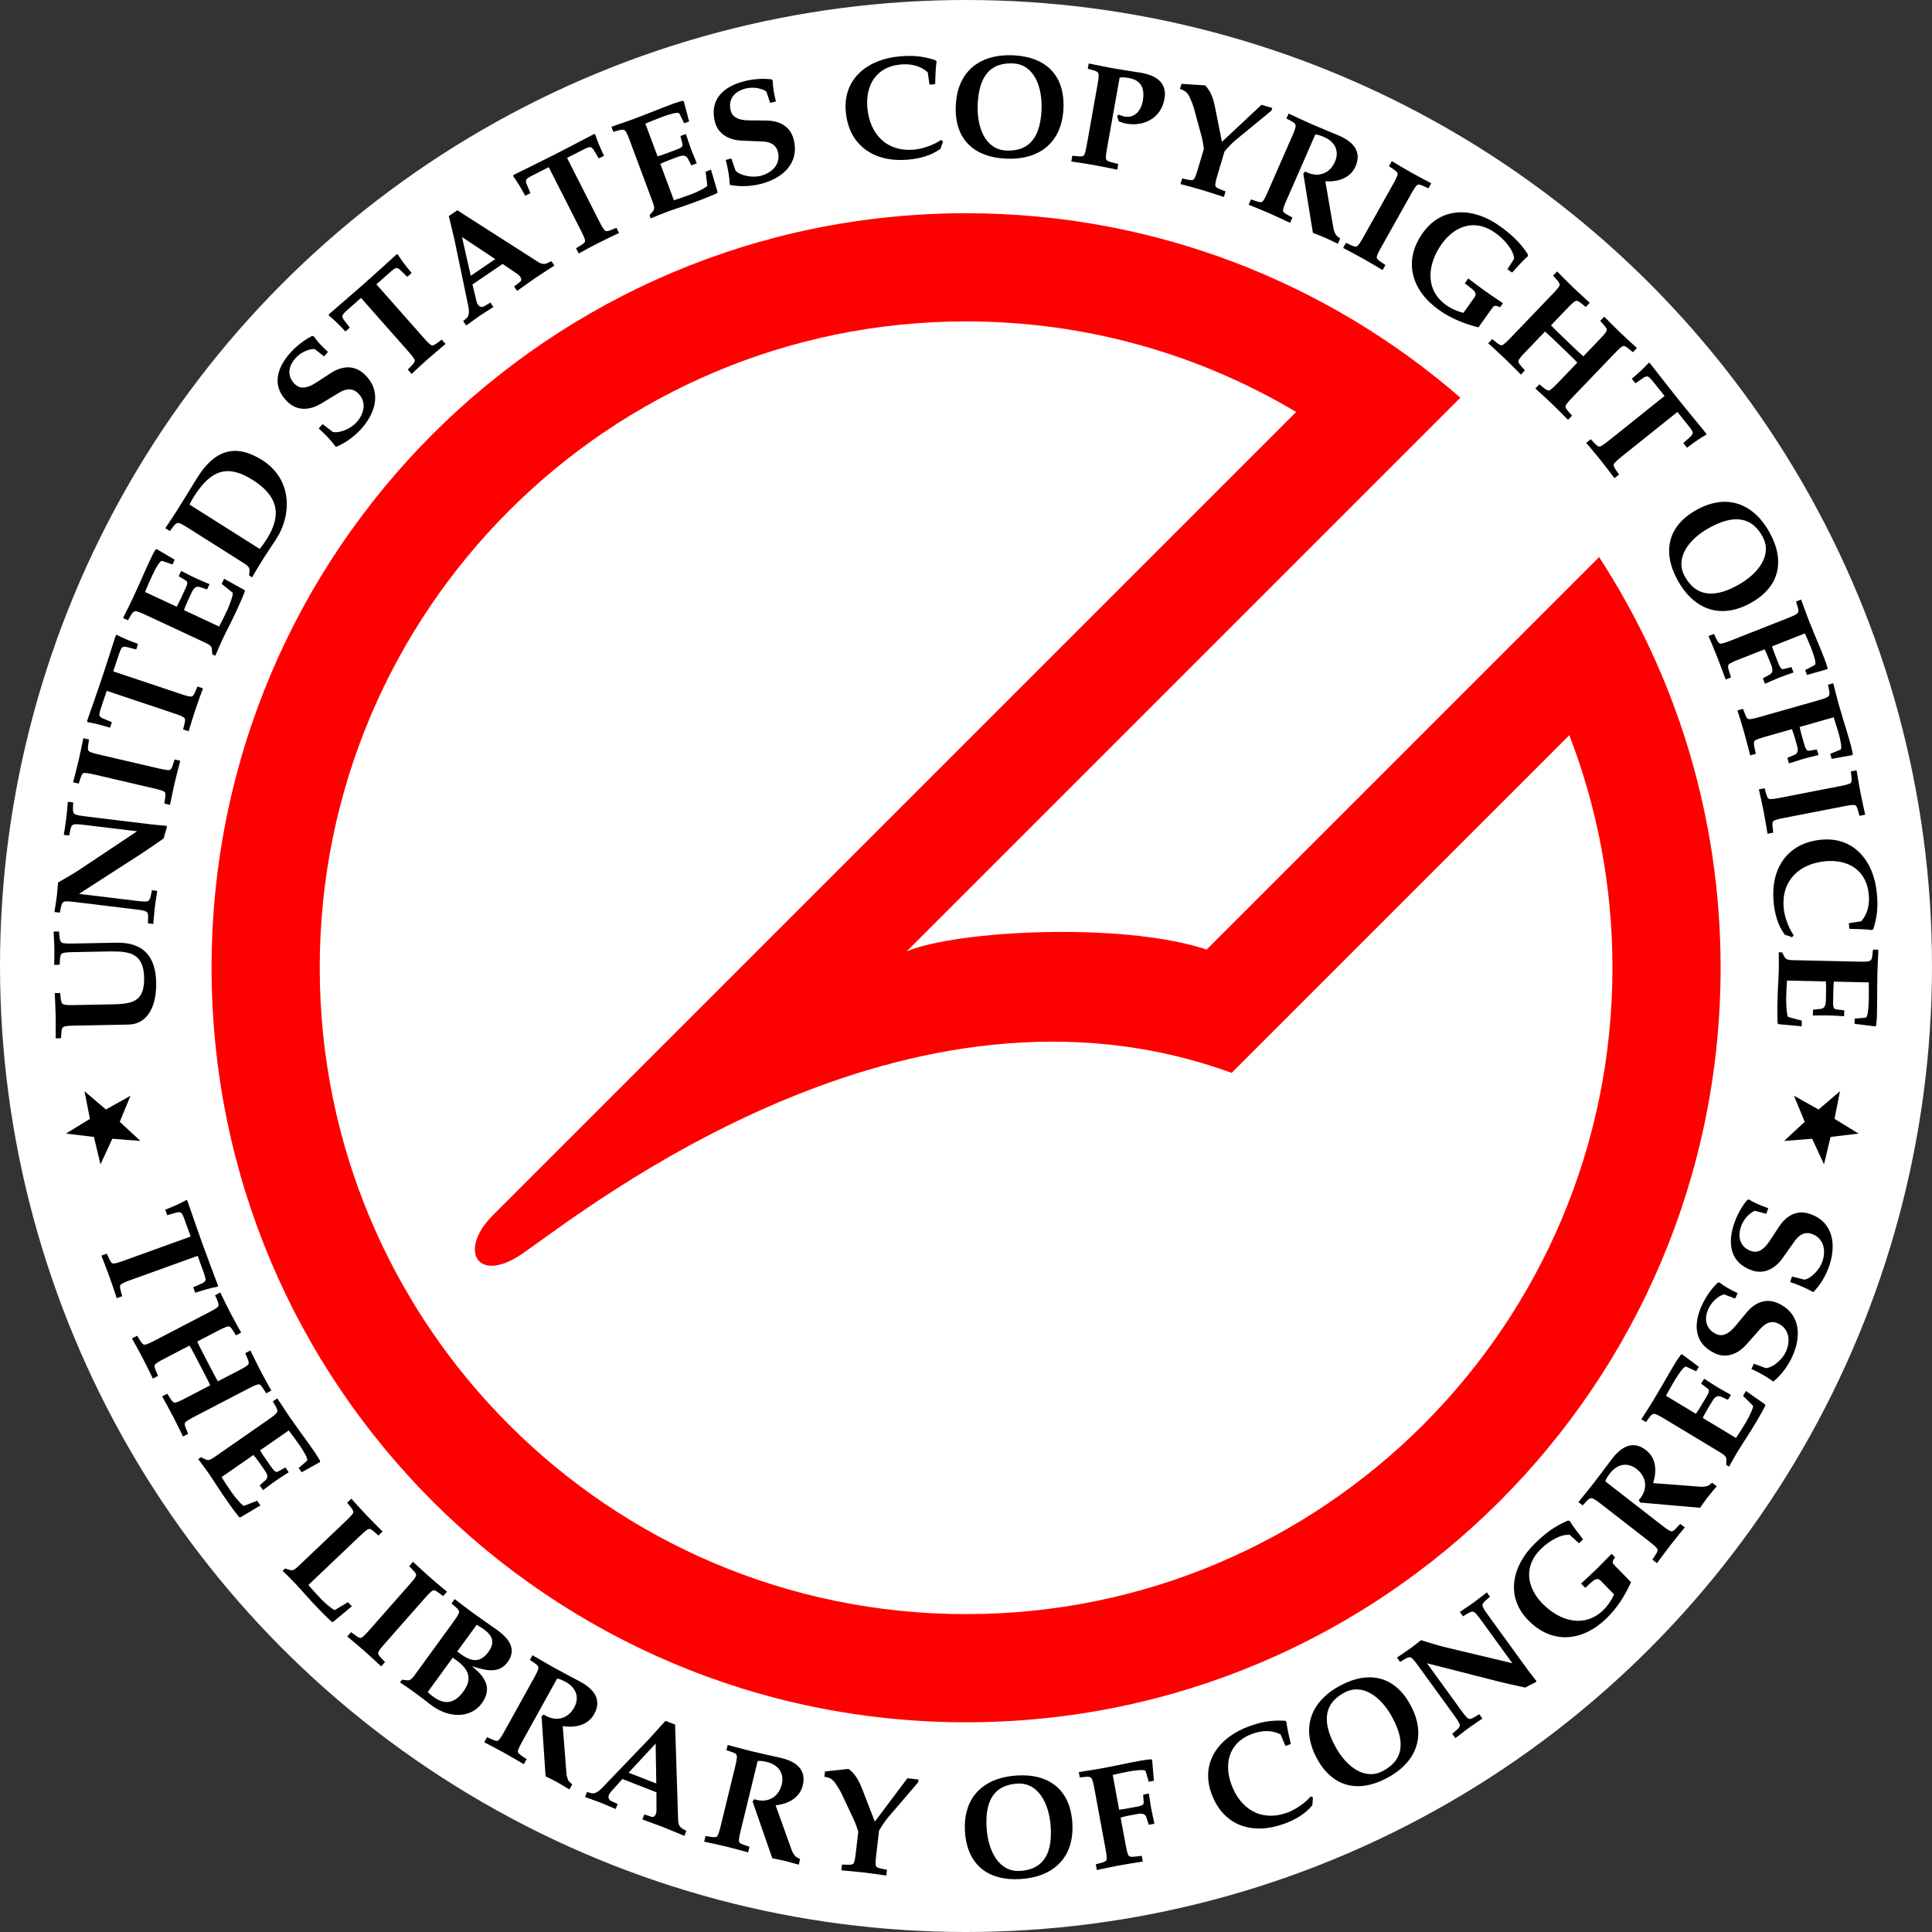
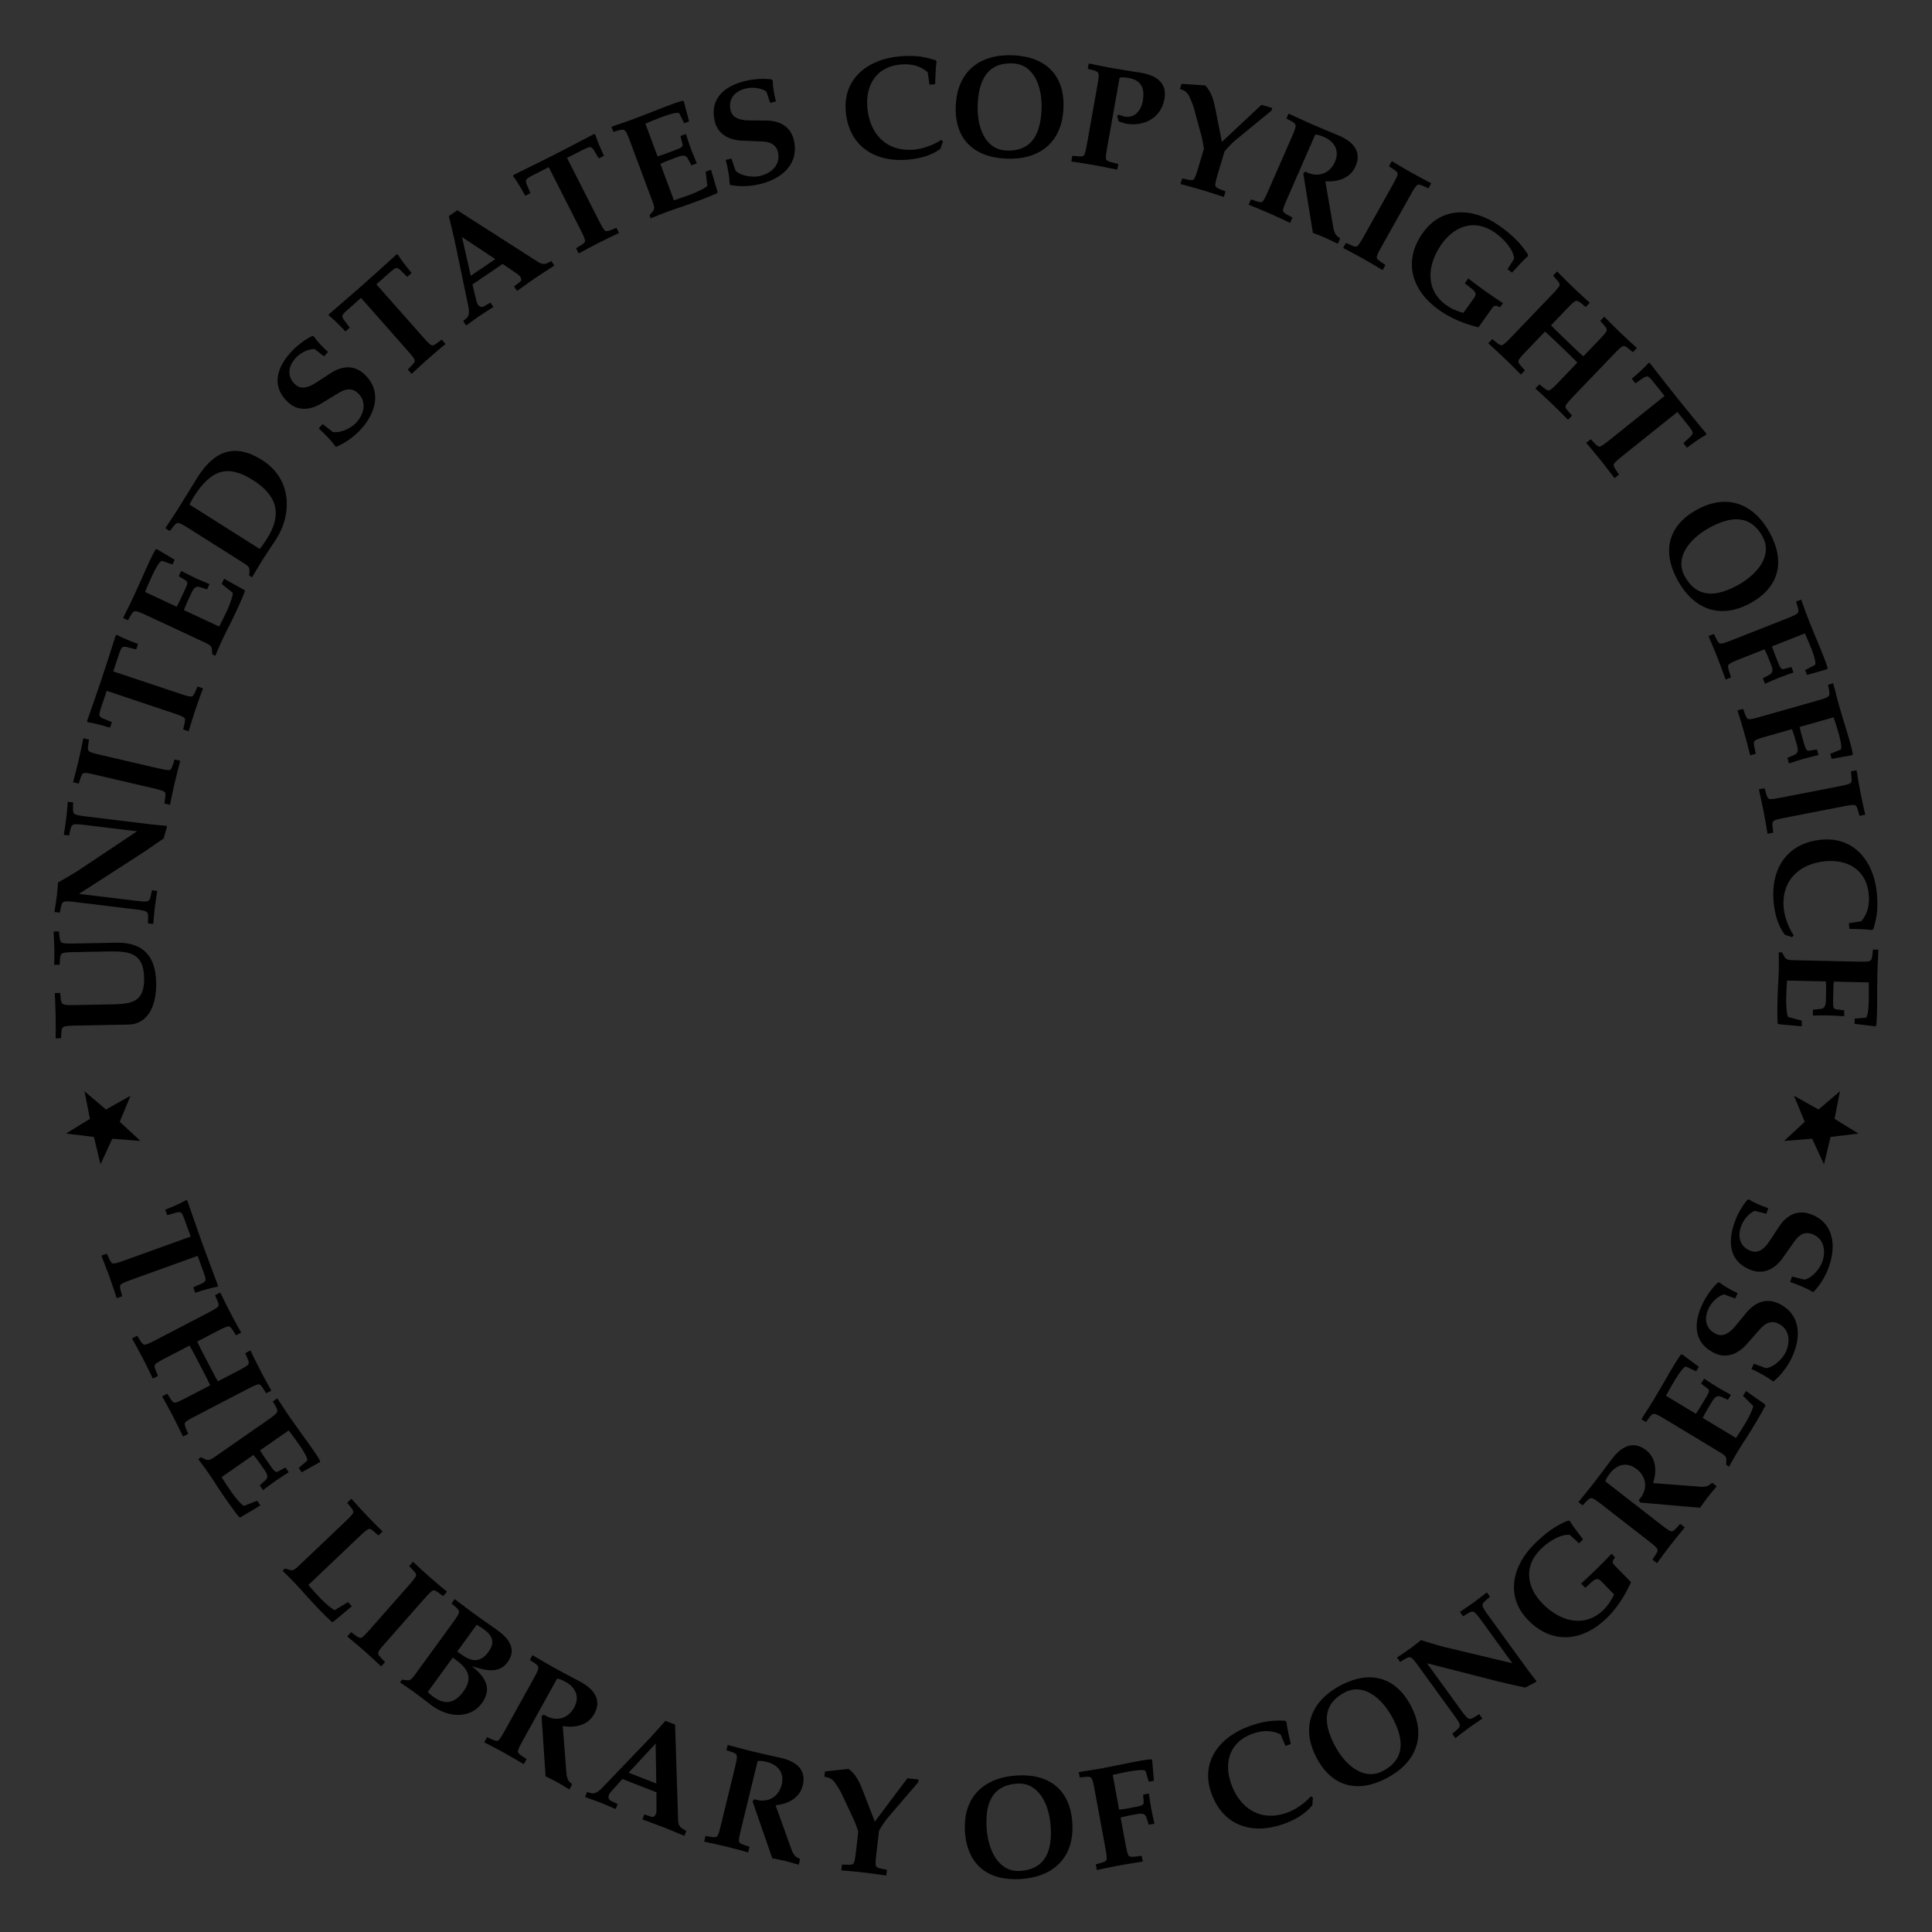
<svg xmlns="http://www.w3.org/2000/svg" xml:space="preserve" width="720" height="720">
  <rect width="100%" height="100%" fill="#333333" stroke="none" />
-   <circle cx="360" cy="360" r="360" fill="#fff" />
-   <path fill="red" d="M360.035 601.535c-133.034 0-240.882-107.848-240.882-240.879s107.848-240.879 240.882-240.879c44.938 0 87 12.322 123.008 33.75L183.581 452.988c-12.951 13.036-5.686 25.864 11.298 14.08 23.854-16.556 142.995-111.454 264.115-67.241l125.842-125.84c10.378 26.895 16.076 56.113 16.076 86.668-.001 133.032-107.848 240.88-240.877 240.88zm235.906-393.929L449.67 353.878c-31.284-10.43-93.546-7.126-111.797.695L544.24 148.206c-49.34-42.821-113.75-68.739-184.205-68.739-155.296 0-281.189 125.894-281.189 281.189 0 155.295 125.894 281.189 281.189 281.189 155.295 0 281.188-125.894 281.188-281.189.001-56.448-16.644-109.005-45.282-153.05" />
  <path d="M28.129 382.203c-2.279.043-3.742.128-4.388.464-.534.282-.794.829-.877 2.242l-.125 2.008-2.005.039c.013-2.225.065-5.209 0-8.462-.061-3.198-.226-6.178-.321-8.4l2.005-.039.2 2.005c.135 1.406.417 1.945.963 2.205.66.312 2.123.339 4.401.295l13.446-.258c7.644-.147 12.461-.727 12.283-9.89-.174-9.054-5.178-9.989-13.042-9.837l-13.064.25c-2.279.043-3.741.125-4.383.464-.539.28-.799.829-.881 2.239l-.122 2.01-2.01.037c.018-2.06.083-4.178.044-6.237-.039-2.059-.187-4.119-.278-6.178l2.005-.037.2 2.003c.135 1.406.417 1.944.964 2.205.659.312 2.122.338 4.401.295l15.829-.304c9.922-.189 14.631 4.982 14.822 14.794.195 10.247-4.097 15.592-10.226 15.707l-19.841.38zm.143-46.003c-2.257-.275-3.72-.396-4.405-.154-.568.204-.903.709-1.181 2.096l-.403 1.973-1.992-.243c.316-2.146.686-4.286.946-6.438.182-1.508.256-3.027.386-4.542 2.591-1.543 5.339-3.012 7.834-4.675l21.632-14.418-19.327-2.346c-2.257-.273-3.72-.397-4.406-.152-.568.204-.902.71-1.18 2.097l-.404 1.973-1.992-.243c.304-2.038.664-4.126.912-6.172.248-2.044.391-4.104.586-6.155l1.992.241-.083 2.012c-.061 1.413.143 1.983.646 2.318.608.402 2.053.631 4.314.907l24.44 2.966c1.884.228 3.837.356 5.456.497l.174.404-1.237 4.33c-2.743 1.907-5.551 3.86-8.281 5.659l-23.112 14.894-.013.106 21.05 2.555c2.261.275 3.72.399 4.405.154.568-.204.907-.71 1.181-2.097l.403-1.973 1.992.243c-.299 2.038-.655 4.071-.907 6.115-.248 2.047-.395 4.158-.586 6.211l-1.992-.241.078-2.012c.061-1.413-.139-1.984-.647-2.32-.607-.401-2.053-.632-4.314-.905L28.272 336.2zm30.574-49.889c2.218.516 3.659.796 4.366.627.469-.113.816-.645 1.241-1.994l.616-1.917 2.109.493c-.556 2.152-1.337 5.032-2.062 8.148-.742 3.169-1.311 6.099-1.762 8.275l-2.114-.493.3-1.99c.212-1.398.134-2.027-.239-2.337-.555-.464-1.97-.849-4.188-1.367l-21.549-5.018c-2.218-.516-3.655-.796-4.367-.627-.469.113-.816.645-1.241 1.994l-.612 1.917-2.114-.493c.555-2.152 1.336-5.032 2.079-8.201.725-3.116 1.294-6.046 1.745-8.223l2.114.491-.295 1.992c-.217 1.398-.139 2.027.234 2.337.56.464 1.971.851 4.193 1.365l21.546 5.021zm8.242-27.78c2.157.723 3.563 1.137 4.284 1.035.482-.069.876-.566 1.423-1.868l.794-1.852 2.057.688c-.759 2.092-1.81 4.885-2.825 7.921-1.033 3.083-1.875 5.946-2.53 8.072l-2.053-.689.478-1.953c.347-1.372.33-2.006-.013-2.351-.512-.515-1.884-1.031-4.045-1.753L39.77 257.45l-2.014 6.018c-.464 1.387-.946 2.828-.603 3.342.187.293.529.636 1.076.876l3.463 1.443-.686 2.058c-3.377-1.016-5.799-1.653-8.403-2.068l-.152-.393c1.857-5.382 3.75-10.696 5.49-15.89 1.754-5.245 3.442-10.629 5.195-16.044l.36-.224c2.331 1.237 4.648 2.184 7.956 3.405l-.69 2.057-3.633-.931c-.586-.139-1.063-.069-1.389.05-.586.206-1.068 1.646-1.532 3.034l-2.014 6.016 24.894 8.332zm-1.246-32.42c.625-1.085 1.129-2.166 1.632-3.246l1.515-3.245c.803-1.721 1.163-2.748.273-3.281l-2.665-1.602.92-1.966c1.745.875 3.42 1.775 5.187 2.6 1.771.825 3.585 1.551 5.377 2.327l-.916 1.966-2.596-.851c-1.445-.495-2.322.234-3.125 1.953l-1.515 3.244c-.504 1.081-.955 2.186-1.385 3.361l13.121 6.12c1.059-2.021 2.096-4.11 3.082-6.224 1.055-2.26 2.309-6.103 1.962-6.385l-4.093-3.286.894-1.917 7.509 4.163.282.43c-1.245 3.309-3.901 9.008-5.49 12.157-.989 1.992-2.027 3.963-2.969 5.977-.959 2.064-1.801 4.126-2.6 5.966l-1.133-.525-.152-1.986c-.073-.994-.815-1.578-2.339-2.289l-22.019-10.268c-2.066-.963-3.416-1.532-4.141-1.512-.607.015-1.085.393-1.779 1.625l-.994 1.749-1.818-.847c.759-1.623 1.471-3.025 2.118-4.279.594-1.278 1.172-2.385 1.605-3.32 2.153-4.62 3.616-8.006 4.87-10.831 1.237-2.773 2.244-4.937 3.494-7.107l.482-.134 6.658 3.943-.825 1.769-3.867-1.326c-.785-.245-2.517 2.956-3.572 5.217-.985 2.113-1.918 4.249-2.787 6.36l11.799 5.5zm25.096-16.192c1.424.898 2.083 1.576 2.036 2.569l-.104 1.988 1.055.666c1.519-2.504 2.847-4.807 4.297-7.101 1.449-2.29 2.96-4.479 4.453-6.743 6.384-9.692 6.094-22.834-4.996-29.846-10.269-6.49-17.869-3.4-24.097 6.454-2.547 4.034-5.425 8.887-7.309 11.866-1.128 1.789-2.699 4.067-4.657 7.064l1.697 1.072 1.211-1.608c.842-1.135 1.363-1.448 1.966-1.387.725.071 1.992.807 3.915 2.024l20.533 12.982zm-20.3-21.877c.474-1.048 1.007-1.994 1.584-2.91 6.606-10.451 12.904-11.988 21.979-6.252 9.167 5.794 11.051 12.76 5.287 21.881-.812 1.283-1.654 2.613-2.721 3.797l-26.129-16.516m49.579-29.993 3.793 2.921c2.83.586 6.914-1.424 8.807-3.516 3.09-3.418 3.902-7.949.399-11.116-1.727-1.562-4.001-1.716-6.758-.043l-6.779 4.104c-4.062 2.468-8.689 2.817-12.148-.312-6.437-5.818-4.562-12.823.712-18.654 2.257-2.496 5.1-4.748 8.134-6.246l.664.237c.924 1.564 3.112 3.837 5.204 5.727l-1.493 1.649-3.516-2.741c-2.457-.031-5.339 1.458-7.049 3.348-3.385 3.742-2.812 7.475-.117 9.911 1.81 1.637 4.301 1.55 7.756-.735l5.352-3.494c4.314-2.828 8.794-3.09 12.414.185 6.836 6.183 4.562 14.436-.963 20.549-2.622 2.897-5.877 5.287-9.453 6.732-1.936-2.628-4.119-4.822-6.415-6.895l1.456-1.611zm37.43-32.424c1.506 1.708 2.518 2.769 3.19 3.041.451.182 1.042-.05 2.17-.903l1.61-1.206 1.437 1.625c-1.701 1.433-4.011 3.325-6.406 5.445-2.439 2.152-4.601 4.208-6.232 5.723l-1.437-1.626 1.398-1.451c.985-1.014 1.289-1.571 1.163-2.04-.187-.703-1.116-1.838-2.626-3.544l-17.374-19.67-4.757 4.201c-1.099.97-2.235 1.975-2.196 2.593.017.345.143.814.495 1.297l2.274 2.984-1.624 1.437c-2.413-2.569-4.188-4.332-6.237-5.996l.065-.419c4.301-3.729 8.603-7.381 12.704-11.007 4.145-3.663 8.299-7.479 12.53-11.289l.426-.011c1.397 2.237 2.93 4.214 5.178 6.927l-1.623 1.437-2.683-2.623c-.434-.413-.885-.595-1.224-.653-.612-.115-1.75.89-2.848 1.859l-4.752 4.202 17.379 19.667zm29.67-27.257 5.495 3.742c1.558 1.04 1.736 2.361 1.05 2.893l-2.288 1.751 1.129 1.658c2.93-2.058 5.108-3.67 6.862-4.859 1.745-1.189 4.006-2.593 7.04-4.592l-1.128-1.658-1.168.597c-1.51.767-2.552.488-3.806-.297l-30.061-19.236-3.181 2.166 2.044 8.509 5.238 25.159c.343 1.667.391 3.472-.686 4.399l-1.25 1.05 1.124 1.658c2.123-1.508 3.676-2.693 4.979-3.578 1.302-.886 2.978-1.893 5.161-3.312l-1.128-1.658-2.335 1.389c-.838.504-2.283.306-2.812-1.823l-1.532-6.304 11.253-7.654zm-15.143-10.031 12.405 8.221-9.145 6.22-3.26-14.441m51.025-6.095c1.033 2.029 1.745 3.312 2.331 3.743.387.289 1.02.213 2.327-.33l1.862-.764.981 1.934c-2.005.959-4.713 2.212-7.569 3.661-2.899 1.474-5.508 2.921-7.465 3.976l-.985-1.934 1.719-1.055c1.207-.733 1.641-1.197 1.636-1.682-.004-.729-.621-2.06-1.649-4.091l-11.884-23.398-5.66 2.874c-1.302.662-2.656 1.35-2.773 1.956-.073.34-.069.826.152 1.382l1.454 3.459-1.936.981c-1.693-3.093-2.964-5.243-4.531-7.368l.165-.388c5.104-2.531 10.182-4.987 15.065-7.468 4.931-2.504 9.909-5.154 14.961-7.782l.412.096c.794 2.518 1.78 4.815 3.277 8.006l-1.936.982-1.936-3.214c-.317-.508-.708-.796-1.024-.938-.56-.265-1.914.423-3.216 1.085l-5.66 2.874 11.882 23.403zm21.853-23.972c1.207-.334 2.327-.75 3.446-1.167l3.351-1.25c1.78-.662 2.757-1.142 2.5-2.145l-.776-3.012 2.035-.758c.63 1.849 1.189 3.666 1.871 5.495.682 1.829 1.467 3.62 2.2 5.432l-2.031.758-1.254-2.429c-.682-1.365-1.819-1.463-3.599-.801l-3.351 1.25c-1.12.417-2.218.883-3.351 1.421l5.057 13.568c2.174-.694 4.375-1.458 6.562-2.272 2.335-.872 5.929-2.729 5.877-3.175l-.612-5.21 1.983-.74 2.431 8.237-.1.502c-3.212 1.484-9.106 3.68-12.444 4.811-2.104.725-4.223 1.4-6.306 2.175-2.136.796-4.18 1.675-6.042 2.426l-.434-1.167 1.285-1.523c.643-.76.521-1.699-.065-3.275l-8.481-22.762c-.799-2.136-1.358-3.488-1.893-3.984-.442-.413-1.046-.478-2.404-.087l-1.936.547-.703-1.88c1.68-.625 3.172-1.124 4.509-1.564 1.324-.492 2.509-.877 3.477-1.237 4.774-1.78 8.195-3.168 11.072-4.299 2.826-1.111 5.062-1.944 7.475-2.612l.438.243 1.975 7.48-1.827.681-1.827-3.658c-.387-.725-3.867.34-6.203 1.213-2.188.812-4.353 1.678-6.449 2.574l4.544 12.194zm27.522.79 1.536 4.534c2.031 2.059 6.545 2.65 9.279 1.958 4.466-1.133 7.652-4.458 6.493-9.03-.573-2.261-2.379-3.65-5.599-3.784l-7.921-.343c-4.749-.195-8.794-2.469-9.939-6.992-2.131-8.409 3.315-13.201 10.938-15.132 3.26-.825 6.875-1.126 10.229-.69l.421.564c-.1 1.816.465 4.918 1.155 7.652l-2.153.544-1.41-4.23c-2.027-1.389-5.252-1.747-7.722-1.119-4.892 1.239-6.484 4.661-5.59 8.186.599 2.365 2.721 3.672 6.861 3.685l6.394.061c5.156.037 9.027 2.298 10.23 7.029 2.261 8.937-4.206 14.547-12.192 16.571-3.784.959-7.825 1.142-11.602.365-.156-3.262-.755-6.298-1.515-9.292l2.107-.537zm77.877-3.587c-3.533 2.589-7.852 3.665-12.174 4.034-12.318 1.05-21.984-5.091-23.086-18.003-1.063-12.426 8.511-19.503 20.017-20.486 4.432-.378 8.086-.309 13.455 1.408l.378.568c-.378 1.99-.469 6.024-.538 8.373l-2.109.18-.664-4.625c-2.882-2.528-6.372-3.209-10.044-2.896-8.971.766-13.182 7.547-12.452 16.083.847 9.889 7.184 16.532 17.392 15.66 3.19-.271 7.47-1.781 10.087-3.637l.703.594-.965 2.747zm27.301-34.863c-12.404-.616-20.92 5.801-21.554 18.583-.616 12.348 6.423 19.32 18.555 19.924 12.399.616 20.92-5.801 21.554-18.583.611-12.348-6.424-19.321-18.555-19.924zm-.152 3.031c7.639.38 10.981 8.527 10.534 17.463-.403 8.125-3.155 15.48-13.229 14.98-7.639-.379-10.98-8.474-10.538-17.411.403-8.122 3.159-15.531 13.233-15.032m31.363 8.192c.399-2.244.604-3.693.399-4.392-.174-.582-.66-.942-2.031-1.298l-1.944-.512.352-1.975c3.511.682 6.219 1.271 8.298 1.645 3.629.645 7.227 1.177 10.868 1.769 5.465.864 10.187 3.412 9.059 9.766-1.268 7.101-7.535 10.445-14.371 9.227-.959-.171-1.927-.618-2.708-.868l-.577-2.029.629-.441c.729.241 1.441.588 2.188.72 3.789.675 6.15-2.374 6.749-5.737.781-4.377-.269-7.761-5.13-8.624-1.12-.202-2.569-.404-3.503-.128l-4.626 25.999c-.399 2.244-.604 3.693-.399 4.39.139.467.686.786 2.057 1.14l2.479.605-.378 2.136c-2.717-.536-5.633-1.168-8.78-1.73-3.203-.569-6.158-.985-8.354-1.322l.377-2.135 2.006.191c1.406.141 2.031.033 2.322-.358.434-.583.742-2.014 1.141-4.258l3.877-21.781zm61.163 7.212 4.002 1.193-.296.987-13.186 10.838c-1.571 1.287-2.999 2.841-4.306 4.375l-2.525 8.472c-.647 2.184-1.016 3.601-.89 4.319.086.478.594.855 1.918 1.363l1.875.727-.621 2.079c-2.117-.688-4.943-1.643-8.008-2.556-3.12-.929-6.007-1.678-8.155-2.26l.621-2.079 1.971.417c1.38.3 2.014.261 2.344-.093.499-.53.968-1.917 1.623-4.102l2.152-7.222c-.325-2.528-.625-3.807-.972-5.098l-2.726-10.035c-.387-1.363-1.077-3.039-1.663-4.289-.807-1.655-1.774-2.396-3.546-2.923l.577-1.925 8.82.592c2.378 2.463 3.186 5.647 3.814 8.834l2.418 12.207 14.759-13.821zm11.311 11.971c.911-2.085 1.45-3.449 1.411-4.175-.031-.605-.417-1.07-1.663-1.736l-1.774-.955.807-1.836c3.256 1.484 5.742 2.693 8.277 3.805 3.377 1.478 6.749 2.836 10.151 4.267 5.108 2.118 9.102 5.703 6.515 11.614-1.914 4.371-6.476 5.866-11.25 5.551l3.025 17.545c.113.701.417 1.487.769 2.173.295.542.877.974 1.731 1.586l-.868 1.988c-1.571-.747-3.164-1.562-4.757-2.26-1.488-.653-3.021-1.206-4.535-1.81L485.7 64.664l.737-.74c4.396 2.398 9.015 1.046 11.06-3.622 1.783-4.075-.092-7.5-3.963-9.197-1.042-.456-2.404-.994-3.377-.946l-10.59 24.192c-.916 2.085-1.454 3.448-1.42 4.175.026.484.486.922 1.736 1.586l1.771.953-.868 1.988c-2.018-.941-4.704-2.237-7.634-3.52-2.982-1.307-5.756-2.402-7.817-3.245l.873-1.988 1.9.655c1.337.467 1.971.508 2.344.197.561-.466 1.193-1.786 2.109-3.871l8.876-20.265zm33.45 40.848c-1.115 1.986-1.783 3.29-1.818 4.015-.021.486.391.965 1.567 1.751l1.671 1.124-1.06 1.89c-1.914-1.135-4.462-2.689-7.252-4.253-2.839-1.593-5.495-2.956-7.457-3.998l1.06-1.89 1.831.838c1.28.597 1.91.698 2.31.427.603-.41 1.362-1.658 2.482-3.646l10.82-19.294c1.115-1.988 1.783-3.292 1.818-4.017.026-.486-.391-.966-1.566-1.751l-1.672-1.122 1.063-1.893c1.91 1.135 4.458 2.689 7.296 4.279 2.791 1.567 5.443 2.932 7.409 3.972l-1.059 1.893-1.832-.84c-1.28-.597-1.905-.699-2.309-.426-.604.408-1.367 1.658-2.479 3.644l-10.823 19.297zm36.086 30.128c-5.2-1.304-10.239-3.296-14.788-6.539-10.069-7.175-13.459-18.114-5.941-28.668 7.239-10.158 19.114-9.353 28.524-2.649 4.019 2.862 7.695 6.016 10.664 10.727l-.078.677c-1.576 1.273-4.258 4.29-5.834 6.033l-1.723-1.228 2.487-3.954c-.273-3.26-3.481-7.075-7.105-9.657-7.326-5.222-14.926-2.78-19.9 4.197-5.442 7.641-6.263 17.109 1.685 22.773 1.944 1.384 4.036 2.276 6.397 2.893l4.153-5.829c.973-1.369.026-2.378-1.354-3.429l-2.279-1.756 1.289-1.81c2.136 1.584 4.236 3.216 6.397 4.757 2.166 1.543 4.35 2.964 6.546 4.462l-1.072 1.502c-1.719-.762-2.157-.803-2.943.299l-5.125 7.199zm27.048-.768c.552.601 1.255 1.354 3.095 3.118l5.717 5.479c1.836 1.765 2.617 2.439 3.242 2.962l5.933-6.183c1.575-1.643 2.548-2.737 2.765-3.433.144-.462-.135-1.033-1.08-2.086l-1.333-1.508 1.502-1.564c1.566 1.58 3.642 3.722 5.989 5.972 2.31 2.216 4.536 4.202 6.181 5.701l-1.502 1.567-1.562-1.272c-1.089-.898-1.671-1.154-2.131-.991-.682.243-1.736 1.263-3.312 2.908l-15.316 15.965c-1.576 1.646-2.553 2.739-2.766 3.434-.143.464.135 1.033 1.077 2.088l1.337 1.506-1.502 1.564c-1.567-1.578-3.646-3.72-5.951-5.936-2.348-2.252-4.578-4.238-6.219-5.737l1.501-1.565 1.559 1.272c1.094.896 1.675 1.152 2.131.989.686-.243 1.74-1.263 3.316-2.908l7.131-7.435c-.552-.601-1.255-1.354-3.095-3.118l-5.712-5.48c-1.84-1.764-2.621-2.439-3.246-2.962l-7.132 7.435c-1.579 1.645-2.552 2.739-2.769 3.433-.139.462.139 1.033 1.081 2.088l1.336 1.506-1.501 1.564c-1.567-1.577-3.646-3.719-5.955-5.935-2.349-2.252-4.575-4.238-6.216-5.738l1.502-1.567 1.559 1.272c1.094.898 1.675 1.154 2.131.991.686-.245 1.736-1.263 3.312-2.908l15.317-15.968c1.575-1.643 2.552-2.737 2.769-3.431.139-.462-.139-1.033-1.081-2.088l-1.336-1.506 1.501-1.564c1.567 1.578 3.646 3.72 5.994 5.972 2.31 2.215 4.536 4.202 6.177 5.701l-1.502 1.567-1.559-1.274c-1.094-.896-1.675-1.152-2.131-.989-.686.243-1.736 1.263-3.316 2.908l-5.93 6.184zm26.61 48.704c-1.779 1.424-2.886 2.381-3.189 3.041-.204.44 0 1.042.794 2.211l1.128 1.667-1.692 1.356c-1.35-1.769-3.129-4.165-5.126-6.663-2.035-2.541-3.984-4.8-5.416-6.501l1.692-1.356 1.38 1.465c.968 1.033 1.511 1.363 1.983 1.261.712-.152 1.889-1.024 3.668-2.448l20.486-16.406-3.968-4.952c-.915-1.144-1.866-2.329-2.482-2.32-.347 0-.82.103-1.319.432l-3.09 2.126-1.358-1.692c2.687-2.287 4.531-3.974 6.289-5.939l.416.084c3.521 4.479 6.958 8.95 10.382 13.225 3.455 4.316 7.066 8.65 10.669 13.06l-.009.425c-2.305 1.287-4.354 2.721-7.17 4.839l-1.358-1.695 2.751-2.55c.435-.415.639-.855.712-1.194.144-.601-.803-1.786-1.719-2.93l-3.967-4.952-20.487 16.406zm54.939 28.681c-5.938-10.907-15.855-14.833-27.097-8.715-10.859 5.91-13.142 15.549-7.335 26.22 5.934 10.907 15.851 14.833 27.088 8.715 10.864-5.91 13.147-15.549 7.344-26.22zm-2.669 1.452c3.654 6.716-1.559 13.812-9.419 18.09-7.144 3.887-14.856 5.369-19.679-3.489-3.654-6.717 1.511-13.787 9.371-18.064 7.144-3.888 14.905-5.396 19.727 3.463m3.472 40.826c.356 1.2.795 2.31 1.232 3.42l1.016 2.572c.695 1.767 1.194 2.734 2.192 2.459l2.791-.751.798 2.016c-1.632.586-3.441 1.181-5.256 1.899-1.814.716-3.594 1.532-5.391 2.298l-.794-2.016 2.404-1.297c1.35-.71 1.428-1.847.733-3.611l-1.02-2.574c-.435-1.108-.925-2.2-1.48-3.32l-9.436 3.722c-2.118.835-3.459 1.421-3.945 1.964-.325.36-.309.996.108 2.346l.786 2.433-2.019.794c-.964-2.591-1.958-5.405-3.134-8.381-1.193-3.027-2.387-5.764-3.251-7.811l2.014-.796.89 1.808c.617 1.271 1.038 1.745 1.52 1.788.725.065 2.109-.423 4.228-1.259l20.581-8.118c2.118-.836 3.46-1.424 3.945-1.964.404-.449.461-1.055.044-2.407l-.586-1.927 1.866-.736c.66 1.665 1.185 3.149 1.649 4.481.517 1.311.925 2.492 1.302 3.449 1.554 3.934 3.008 7.324 4.193 10.18 1.163 2.806 2.039 5.026 2.751 7.426l-.234.443-7.438 2.118-.717-1.816 3.624-1.895c.717-.399-.416-3.861-1.328-6.18-.538-1.363-1.445-3.512-2.383-5.591l-12.255 4.834zm10.295 30.031c.239 1.23.564 2.378.891 3.526l.755 2.659c.521 1.827.916 2.841 1.94 2.663l2.852-.471.594 2.086c-1.684.423-3.541.837-5.416 1.369-1.88.534-3.729 1.172-5.591 1.758l-.595-2.088 2.522-1.052c1.415-.571 1.602-1.697 1.085-3.522l-.756-2.661c-.325-1.147-.703-2.28-1.149-3.45l-9.753 2.771c-2.191.623-3.585 1.074-4.123 1.564-.356.328-.404.961-.122 2.346l.538 2.496-2.083.592c-.707-2.673-1.419-5.573-2.292-8.65-.89-3.13-1.81-5.971-2.465-8.095l2.083-.593.708 1.886c.486 1.326.859 1.843 1.337 1.932.716.135 2.14-.213 4.327-.835l21.284-6.044c2.188-.621 3.581-1.074 4.119-1.565.451-.41.56-1.004.282-2.391l-.391-1.975 1.927-.547c.491 1.721.868 3.249 1.198 4.62.391 1.356.677 2.57.955 3.562 1.158 4.069 2.27 7.587 3.168 10.545.881 2.905 1.532 5.202 2.006 7.66l-.273.417-7.617 1.374-.534-1.877 3.793-1.529c.751-.328-.03-3.881-.712-6.281-.398-1.409-1.089-3.635-1.818-5.796l-12.674 3.596zm-5.503 33.839c-2.235.436-3.663.768-4.236 1.213-.386.295-.486.922-.321 2.326l.226 2.001-2.131.414c-.373-2.191-.838-5.141-1.445-8.281-.625-3.192-1.302-6.1-1.779-8.27l2.127-.417.547 1.938c.373 1.365.698 1.908 1.167 2.038.703.195 2.148-.033 4.384-.467l21.719-4.231c2.235-.437 3.659-.771 4.236-1.213.386-.295.481-.924.321-2.327l-.226-2 2.131-.417c.373 2.194.833 5.141 1.458 8.335.612 3.141 1.289 6.046 1.767 8.219l-2.127.414-.547-1.938c-.377-1.363-.703-1.908-1.172-2.036-.698-.195-2.144.03-4.379.466l-21.72 4.233zm-.048 43.559c-2.617-3.511-3.732-7.819-4.141-12.138-1.163-12.307 4.892-22.031 17.795-23.249 12.418-1.172 19.579 8.335 20.664 19.835.417 4.427.382 8.08-1.289 13.466l-.56.382c-1.997-.358-6.033-.413-8.381-.462l-.2-2.107 4.618-.708c2.505-2.903 3.155-6.397 2.809-10.069-.847-8.961-7.665-13.11-16.194-12.305-9.883.933-16.467 7.328-15.503 17.532.3 3.184 1.849 7.45 3.729 10.052l-.586.708-2.761-.937zm18.303 17.502c-.139 1.244-.165 2.438-.19 3.629l-.083 3.578c-.039 1.899.044 2.984 1.072 3.116l3.082.393-.048 2.17c-1.949-.098-3.846-.248-5.799-.291-1.949-.046-3.906.02-5.859.03l.052-2.168 2.717-.265c1.523-.13 2.031-1.148 2.075-3.047l.082-3.576c.026-1.194-.004-2.388-.082-3.635l-14.475-.323c-.161 2.272-.27 4.603-.321 6.934-.053 2.494.343 6.517.776 6.634l5.065 1.36-.043 2.114-8.555-.786-.426-.282c-.195-3.528-.052-9.817.135-13.34.104-2.222.26-4.442.312-6.664.052-2.276-.009-4.501-.018-6.509l1.246.028.938 1.756c.469.879 1.384 1.115 3.063 1.152l24.288.545c2.279.05 3.742.028 4.401-.282.547-.258.829-.794.968-2.203l.209-2 2.005.045c-.039 1.788-.126 3.359-.213 4.768-.03 1.409-.112 2.654-.139 3.686-.113 5.095-.087 8.784-.1 11.875-.014 3.038-.069 5.425-.343 7.912l-.387.316-7.678-.931.043-1.951 4.076-.343c.815-.091 1.11-3.72 1.167-6.211.052-2.333.052-4.666-.004-6.944l-13.009-.29zM48.971 476.922c-2.14.773-3.498 1.322-4.001 1.847-.334.354-.334.987.039 2.35l.529 1.942-2.04.738c-.703-2.109-1.614-4.955-2.699-7.962-1.103-3.062-2.218-5.829-3.025-7.901l2.04-.738.833 1.832c.582 1.289.99 1.777 1.472 1.834.72.084 2.118-.36 4.262-1.133l24.688-8.906-2.152-5.97c-.499-1.375-1.016-2.804-1.602-2.995-.33-.113-.812-.169-1.389-.02l-3.611 1.018-.738-2.042c3.277-1.298 5.569-2.298 7.869-3.589l.369.215c1.879 5.374 3.693 10.716 5.551 15.868 1.875 5.202 3.894 10.469 5.877 15.808l-.147.399c-2.596.475-4.996 1.167-8.347 2.264l-.737-2.042 3.429-1.526c.542-.251.876-.603 1.059-.9.33-.523-.187-1.951-.681-3.327l-2.157-5.968-24.691 8.904zm24.536 23.036c.326.749.755 1.687 1.932 3.948l3.654 7.022c1.176 2.261 1.697 3.151 2.123 3.848l7.6-3.956c2.018-1.05 3.294-1.773 3.724-2.361.282-.393.2-1.022-.356-2.324l-.781-1.855 1.923-1.001c.981 1.997 2.261 4.692 3.763 7.578 1.476 2.841 2.947 5.435 4.023 7.383l-1.927 1.001-1.068-1.704c-.747-1.202-1.215-1.63-1.701-1.623-.725.011-2.049.638-4.071 1.69l-19.627 10.211c-2.018 1.052-3.294 1.775-3.72 2.365-.286.391-.204 1.02.352 2.322l.781 1.855-1.922 1c-.981-1.996-2.261-4.691-3.737-7.532-1.502-2.887-2.974-5.479-4.05-7.429l1.927-1 1.068 1.703c.746 1.202 1.215 1.632 1.701 1.623.729-.011 2.053-.638 4.071-1.69l9.141-4.755c-.33-.748-.755-1.686-1.932-3.947l-3.654-7.022c-1.176-2.261-1.702-3.151-2.123-3.848l-9.141 4.755c-2.022 1.053-3.294 1.777-3.72 2.365-.287.393-.204 1.022.352 2.322l.781 1.855-1.922 1c-.981-1.996-2.262-4.693-3.737-7.53-1.502-2.886-2.973-5.483-4.049-7.431l1.927-1 1.067 1.706c.747 1.2 1.215 1.63 1.701 1.621.725-.013 2.049-.64 4.071-1.69l19.627-10.212c2.022-1.051 3.294-1.773 3.72-2.361.286-.395.204-1.024-.352-2.324l-.781-1.855 1.923-1c.98 1.999 2.261 4.692 3.763 7.578 1.476 2.838 2.947 5.434 4.023 7.38l-1.927 1.003-1.068-1.706c-.747-1.2-1.215-1.627-1.702-1.619-.725.008-2.048.638-4.071 1.688l-7.599 3.953zm23.407 40.556c.621 1.087 1.302 2.066 1.983 3.047l2.044 2.938c1.081 1.559 1.792 2.387 2.7 1.888l2.721-1.497 1.241 1.779c-1.636 1.072-3.255 2.066-4.857 3.18-1.605 1.115-3.146 2.317-4.718 3.479l-1.237-1.784 2.04-1.813c1.154-1.001.968-2.125-.117-3.684l-2.044-2.938c-.682-.981-1.406-1.93-2.205-2.891l-11.888 8.264c1.211 1.932 2.496 3.878 3.828 5.792 1.424 2.049 4.114 5.065 4.531 4.906l4.896-1.886 1.211 1.736-7.378 4.401-.513.025c-2.23-2.74-5.824-7.905-7.747-10.863-1.224-1.854-2.404-3.741-3.672-5.568-1.298-1.869-2.656-3.633-3.85-5.25l1.028-.71 1.788.866c.898.435 1.78.087 3.16-.872l19.948-13.867c1.866-1.302 3.038-2.181 3.39-2.819.291-.534.204-1.133-.512-2.353l-1.011-1.74 1.645-1.146c1.02 1.471 1.875 2.793 2.635 3.982.807 1.157 1.471 2.211 2.062 3.058 2.908 4.184 5.104 7.151 6.91 9.657 1.779 2.464 3.142 4.423 4.388 6.596l-.126.483-6.758 3.772-1.111-1.604 3.09-2.678c.603-.551-1.289-3.661-2.712-5.707-1.333-1.914-2.708-3.798-4.098-5.605l-10.685 7.426zm18.008 50.174c1.489 1.723 3.056 3.45 4.661 5.141 1.724 1.808 4.84 4.38 5.23 4.16l4.865-2.907 1.458 1.529-6.932 5.772-.503.103c-2.626-2.365-6.962-6.925-9.31-9.556-1.493-1.646-2.947-3.333-4.479-4.945-1.571-1.649-3.182-3.184-4.601-4.601l.903-.859 1.901.586c.951.291 1.771-.189 2.986-1.346l17.604-16.745c1.649-1.566 2.673-2.617 2.921-3.301.165-.455-.086-1.039-.981-2.133l-1.267-1.567 1.571-1.495c1.493 1.649 3.473 3.885 5.716 6.244 2.205 2.317 4.336 4.403 5.907 5.977l-1.571 1.495-1.501-1.344c-1.046-.946-1.615-1.226-2.079-1.087-.699.215-1.797 1.185-3.446 2.752l-19.053 18.127zm28.633 21.671c-1.506 1.708-2.435 2.843-2.622 3.546-.122.467.182 1.024 1.167 2.04l1.397 1.447-1.432 1.628c-1.632-1.511-3.802-3.563-6.202-5.68-2.439-2.15-4.749-4.04-6.454-5.469l1.437-1.627 1.61 1.202c1.128.853 1.723 1.085 2.17.9.677-.273 1.684-1.335 3.19-3.045l14.623-16.6c1.506-1.707 2.435-2.843 2.621-3.548.122-.469-.182-1.024-1.167-2.04l-1.397-1.447 1.432-1.628c1.632 1.511 3.798 3.563 6.241 5.714 2.4 2.116 4.709 4.007 6.415 5.435l-1.432 1.628-1.615-1.205c-1.128-.849-1.719-1.08-2.17-.9-.673.273-1.684 1.337-3.19 3.047l-14.622 16.602zm24.709-14.801 1.528 1.312c1.077.918 1.354 1.456 1.254 2.053-.117.718-.938 1.934-2.274 3.776l-14.292 19.644c-.99 1.36-1.706 1.978-2.695 1.862l-1.979-.232-.733 1.009c1.653 1.138 3.516 2.357 5.36 3.698 2.101 1.53 4.145 3.148 6.085 4.629 7.018 5.375 15.091 4.879 19.015-.515 3.702-5.087 1.936-9.388-3.516-13.691l.065-.089c5.022 1.578 9.878 2.83 13.129-1.643 3.607-4.957.043-9.091-4.023-11.981-3.407-2.413-5.968-4.145-8.997-6.346-1.71-1.245-3.88-2.96-6.745-5.108l-1.182 1.622zm9.371 7.956c1.016.538 1.922 1.133 2.799 1.771 3.203 2.327 4.076 4.909 1.588 8.327-3.095 4.254-6.415 3.652-10.317.812l-1.315-.955 7.245-9.955m-8.903 12.234 1.315.957c4.47 3.255 6.224 6.744 2.652 11.653-2.808 3.858-6.35 5.504-11.042 2.09-.833-.605-1.493-1.083-2.24-1.898l9.315-12.802m30.109 7.885c1.107-1.992 1.767-3.301 1.797-4.027.026-.604-.316-1.104-1.497-1.884l-1.675-1.113.972-1.756c3.104 1.782 5.469 3.219 7.891 4.558 3.225 1.788 6.454 3.455 9.705 5.195 4.891 2.585 8.537 6.527 5.408 12.17-2.313 4.173-6.997 5.236-11.719 4.479l1.38 17.754c.043.705.277 1.517.56 2.232.243.569.781 1.051 1.58 1.743l-1.055 1.895c-1.489-.888-3.003-1.852-4.519-2.693-1.423-.788-2.899-1.479-4.349-2.22l-1.502-22.349.803-.668c4.154 2.797 8.875 1.879 11.345-2.578 2.157-3.889.612-7.474-3.09-9.524-.994-.552-2.301-1.214-3.273-1.255l-12.799 23.097c-1.103 1.992-1.767 3.301-1.797 4.028-.021.483.395.963 1.575 1.74l1.676 1.115-1.051 1.896c-1.918-1.124-4.475-2.665-7.274-4.216-2.843-1.578-5.503-2.928-7.474-3.959l1.05-1.896 1.832.831c1.289.586 1.914.686 2.313.415.599-.413 1.358-1.667 2.461-3.659l10.726-19.351zm45.79 42.299.021 6.646c.022 1.873-.968 2.768-1.796 2.503l-2.734-.898-.729 1.87c3.351 1.252 5.916 2.14 7.886 2.908 1.971.771 4.405 1.84 7.77 3.212l.729-1.866-1.15-.625c-1.489-.816-1.85-1.83-1.91-3.31l-1.133-35.669-3.585-1.401-5.864 6.499-17.791 18.546c-1.176 1.227-2.639 2.285-4.011 1.923l-1.575-.438-.729 1.867c2.444.898 4.301 1.508 5.764 2.081 1.467.572 3.247 1.384 5.651 2.385l.729-1.871-2.466-1.139c-.89-.406-1.545-1.71-.086-3.354l4.332-4.826 12.677 4.957zm-.295-18.162.238 14.881-10.304-4.03 10.066-10.851m29.566 8.882c.538-2.211.833-3.646.672-4.355-.139-.59-.599-.982-1.944-1.421l-1.909-.634.473-1.949c3.468.901 6.129 1.66 8.815 2.313 3.581.875 7.136 1.63 10.733 2.45 5.399 1.205 9.952 4.043 8.425 10.314-1.129 4.636-5.365 6.897-10.122 7.411l6.016 16.758c.23.671.669 1.392 1.133 2.008.382.483 1.029.808 1.979 1.265l-.513 2.105c-1.675-.462-3.39-.992-5.073-1.402-1.58-.386-3.186-.664-4.778-.998l-7.349-21.158.599-.857c4.744 1.604 9.062-.527 10.27-5.479 1.051-4.319-1.389-7.37-5.495-8.373-1.106-.269-2.543-.562-3.489-.347l-6.254 25.657c-.539 2.214-.829 3.648-.669 4.357.108.474.634.825 1.979 1.266l1.909.632-.512 2.106c-2.148-.579-5.018-1.391-8.13-2.146-3.159-.773-6.085-1.374-8.255-1.848l.513-2.106 1.987.316c1.397.23 2.027.161 2.34-.21.473-.556.872-1.967 1.41-4.178l5.239-21.497zm64.258 4.046 4.148.483-.121 1.022-11.111 12.958c-1.323 1.541-2.461 3.318-3.48 5.054l-1.021 8.78c-.26 2.264-.377 3.725-.13 4.41.169.456.733.738 2.122 1.009l1.976.394-.252 2.154c-2.201-.311-5.152-.762-8.329-1.133-3.233-.373-6.207-.609-8.42-.812l.247-2.155 2.014.07c1.411.054 2.031-.092 2.296-.497.399-.61.621-2.058.882-4.321l.872-7.486c-.755-2.436-1.271-3.642-1.841-4.853l-4.418-9.414c-.621-1.272-1.589-2.804-2.383-3.933-1.085-1.491-2.166-2.053-3.997-2.266l.234-1.992 8.789-.946c2.769 2.014 4.11 5.009 5.29 8.04l4.492 11.604 12.141-16.17zm40.846-1.03c-12.396.742-20.16 8.056-19.393 20.829.742 12.342 8.503 18.505 20.625 17.775 12.396-.746 20.161-8.055 19.393-20.831-.742-12.34-8.498-18.501-20.625-17.773zm.182 3.031c7.63-.458 11.845 7.273 12.383 16.206.486 8.118-1.445 15.731-11.515 16.337-7.635.458-11.845-7.22-12.379-16.152-.489-8.119 1.442-15.786 11.511-16.391m37.882 9.718c1.25-.122 2.422-.337 3.594-.554l2.722-.504c1.861-.345 2.912-.648 2.829-1.682l-.203-2.884 2.135-.396c.261 1.717.499 3.603.855 5.523.355 1.921.815 3.819 1.224 5.729l-2.131.393-.816-2.606c-.434-1.463-1.536-1.756-3.402-1.41l-2.717.501c-1.177.219-2.34.486-3.546.82l1.844 9.972c.413 2.239.734 3.67 1.172 4.249.291.391.916.493 2.322.345l2.535-.304.395 2.134c-2.729.449-5.682.883-8.828 1.465-3.198.592-6.111 1.239-8.29 1.697l-.391-2.132 1.94-.527c1.367-.362 1.914-.684 2.049-1.149.204-.699-.009-2.148-.426-4.387l-4.019-21.758c-.413-2.239-.729-3.669-1.172-4.251-.365-.483-.946-.651-2.353-.503l-2.001.206-.364-1.973c1.758-.326 3.315-.558 4.709-.76 1.389-.256 2.626-.43 3.637-.618 4.158-.767 7.765-1.546 10.799-2.157 2.973-.605 5.321-1.04 7.812-1.28l.387.314.655 7.71-1.923.354-1.163-3.92c-.257-.781-3.867-.334-6.319.119-1.441.266-3.725.742-5.942 1.264l2.391 12.96zm71.996-1.648c-2.76 3.4-6.662 5.538-10.75 6.994-11.646 4.151-22.557.673-26.906-11.534-4.188-11.749 3.269-21.028 14.149-24.906 4.188-1.493 7.739-2.354 13.368-2.06l.508.453c.144 2.021 1.085 5.946 1.61 8.233l-1.992.712-1.818-4.306c-3.434-1.712-6.979-1.484-10.451-.245-8.481 3.023-10.825 10.653-7.952 18.722 3.334 9.35 11.15 14.16 20.804 10.721 3.017-1.074 6.771-3.622 8.828-6.083l.833.393-.231 2.906zm10.7-44.762c-11.012 5.742-15.113 15.586-9.197 26.934 5.721 10.964 15.317 13.421 26.085 7.802 11.012-5.742 15.113-15.586 9.197-26.931-5.716-10.964-15.313-13.421-26.085-7.805zm1.406 2.694c6.779-3.535 13.78 1.804 17.917 9.735 3.763 7.214 5.108 14.952-3.837 19.614-6.779 3.537-13.759-1.754-17.896-9.688-3.762-7.213-5.129-14.999 3.816-19.661m27.569-9.622c-1.337-1.843-2.244-2.995-2.886-3.331-.539-.282-1.138-.183-2.344.558l-1.719 1.046-1.177-1.623c1.788-1.229 3.606-2.416 5.36-3.689 1.232-.89 2.396-1.871 3.594-2.806 2.891.849 5.838 1.859 8.754 2.559l25.287 6.044-11.433-15.76c-1.337-1.843-2.239-2.997-2.886-3.331-.539-.282-1.133-.183-2.34.558l-1.719 1.048-1.181-1.623c1.701-1.168 3.477-2.322 5.144-3.531 1.671-1.213 3.272-2.509 4.908-3.761l1.181 1.623-1.527 1.309c-1.081.916-1.358 1.454-1.259 2.051.117.721.934 1.937 2.27 3.781l14.458 19.928c1.111 1.534 2.348 3.054 3.347 4.336l-.183.399-4.015 2.04c-3.26-.714-6.602-1.438-9.779-2.218l-26.641-6.802-.086.063 12.447 17.163c1.342 1.845 2.244 2.997 2.887 3.334.538.279 1.137.18 2.344-.561l1.719-1.048 1.176 1.628c-1.697 1.163-3.429 2.285-5.096 3.496-1.671 1.209-3.315 2.539-4.952 3.793l-1.181-1.625 1.528-1.309c1.076-.914 1.358-1.454 1.259-2.051-.117-.719-.934-1.936-2.271-3.778l-12.988-17.91zm79.093-31.448c-2.209 4.885-5.057 9.489-9.054 13.394-8.846 8.64-20.213 10.039-29.271.771-8.716-8.924-5.816-20.469 2.443-28.542 3.533-3.448 7.287-6.51 12.448-8.598l.65.199c.977 1.777 3.473 4.95 4.905 6.809l-1.511 1.478-3.455-3.146c-3.255-.307-7.578 2.174-10.76 5.279-6.44 6.292-5.382 14.204.608 20.332 6.554 6.71 15.729 9.195 22.708 2.374 1.71-1.666 2.96-3.569 3.979-5.781l-5-5.121c-1.176-1.202-2.335-.447-3.615.725l-2.131 1.932-1.554-1.591c1.94-1.816 3.915-3.598 5.815-5.453 1.901-1.858 3.689-3.753 5.552-5.649l1.289 1.319c-1.055 1.561-1.177 1.979-.23 2.949l6.184 6.32zm-10.868-28.893c-1.801-1.397-2.99-2.255-3.702-2.396-.595-.12-1.142.143-2.092 1.191l-1.358 1.484-1.584-1.233c2.235-2.793 4.019-4.908 5.716-7.094 2.266-2.91 4.405-5.847 6.628-8.791 3.307-4.434 7.765-7.429 12.855-3.468 3.768 2.93 4.098 7.717 2.622 12.27l17.756 1.365c.703.067 1.541-.037 2.291-.208.6-.154 1.159-.61 1.967-1.292l1.71 1.333c-1.106 1.334-2.292 2.682-3.355 4.052-.998 1.286-1.909 2.637-2.864 3.954l-22.313-1.953-.538-.901c3.407-3.672 3.225-8.48-.799-11.607-3.511-2.729-7.291-1.752-9.887 1.586-.699.9-1.554 2.09-1.745 3.043l20.855 16.204c1.797 1.396 2.985 2.253 3.702 2.394.473.096 1.011-.243 1.962-1.291l1.358-1.482 1.714 1.33c-1.406 1.724-3.324 4.011-5.286 6.539-1.996 2.567-3.741 4.989-5.061 6.777l-1.715-1.33 1.103-1.685c.781-1.178.977-1.783.764-2.222-.312-.655-1.437-1.598-3.233-2.995l-17.471-13.574zm35.03-33.863c.738-1.013 1.351-2.034 1.967-3.056l1.849-3.064c.981-1.626 1.45-2.611.621-3.236l-2.479-1.875 1.12-1.855c1.645 1.052 3.216 2.126 4.887 3.133 1.671 1.01 3.398 1.925 5.1 2.887l-1.124 1.857-2.487-1.122c-1.384-.646-2.335-.015-3.315 1.61l-1.849 3.064c-.617 1.022-1.186 2.07-1.736 3.194l12.4 7.48c1.267-1.895 2.517-3.865 3.719-5.859 1.289-2.138 2.943-5.827 2.631-6.142l-3.72-3.7 1.089-1.812 7.031 4.935.23.458c-1.589 3.157-4.84 8.544-6.749 11.506-1.198 1.877-2.439 3.724-3.585 5.63-1.177 1.948-2.231 3.906-3.221 5.655l-1.067-.647.061-1.989c.03-.994-.651-1.656-2.088-2.524l-20.803-12.548c-1.953-1.174-3.233-1.886-3.958-1.942-.604-.05-1.116.276-1.937 1.428l-1.176 1.634-1.719-1.037c.925-1.532 1.784-2.85 2.557-4.03.729-1.207 1.419-2.248 1.953-3.129 2.63-4.364 4.444-7.581 5.993-10.254 1.523-2.628 2.757-4.673 4.228-6.695l.495-.082 6.198 4.626-1.007 1.673-3.707-1.729c-.751-.328-2.812 2.671-4.102 4.807-1.207 1.996-2.365 4.021-3.446 6.028l11.146 6.722zm21.615-18.667 4.487 1.664c2.878-.277 6.186-3.404 7.374-5.963 1.937-4.182 1.367-8.75-2.912-10.736-2.113-.982-4.331-.455-6.467 1.96l-5.265 5.929c-3.146 3.559-7.461 5.263-11.692 3.299-7.869-3.65-8.156-10.896-4.844-18.029 1.414-3.049 3.463-6.044 5.915-8.373l.708.028c1.346 1.222 4.105 2.741 6.662 3.931l-.934 2.016-4.171-1.578c-2.356.701-4.67 2.978-5.742 5.289-2.122 4.575-.473 7.971 2.826 9.501 2.213 1.026 4.565.206 7.191-2.999l4.075-4.924c3.281-3.979 7.483-5.556 11.906-3.503 8.363 3.882 8.637 12.437 5.169 19.913-1.646 3.542-4.045 6.791-7.031 9.232-2.63-1.938-5.364-3.385-8.169-4.688l.914-1.969zm14.21-32.488 4.644 1.166c2.83-.588 5.777-4.058 6.68-6.727 1.477-4.369.413-8.85-4.058-10.358-2.209-.744-4.354.015-6.22 2.649l-4.583 6.465c-2.743 3.883-6.85 6.044-11.268 4.551-8.221-2.777-9.288-9.947-6.775-17.397 1.076-3.184 2.786-6.387 4.974-8.967l.703-.047c1.472 1.067 4.38 2.28 7.054 3.184l-.712 2.107-4.318-1.116c-2.266.951-4.314 3.464-5.131 5.879-1.614 4.776.396 7.976 3.842 9.137 2.309.781 4.562-.291 6.822-3.761l3.516-5.337c2.83-4.31 6.832-6.337 11.459-4.774 8.732 2.952 9.935 11.426 7.296 19.236-1.25 3.698-3.286 7.189-5.99 9.939-2.821-1.641-5.698-2.784-8.628-3.771l.693-2.058zM31.484 406.663l7.987 6.816 9.166-5.122-4.01 9.705 7.699 7.133-10.469-.816-4.405 9.53-2.456-10.209-10.426-1.243 8.95-5.493-2.036-10.301zm654.232 0-7.986 6.816-9.171-5.122 4.015 9.705-7.7 7.133 10.465-.816 4.409 9.53L682.2 423.7l10.43-1.243-8.954-5.493 2.04-10.301z" />
</svg>